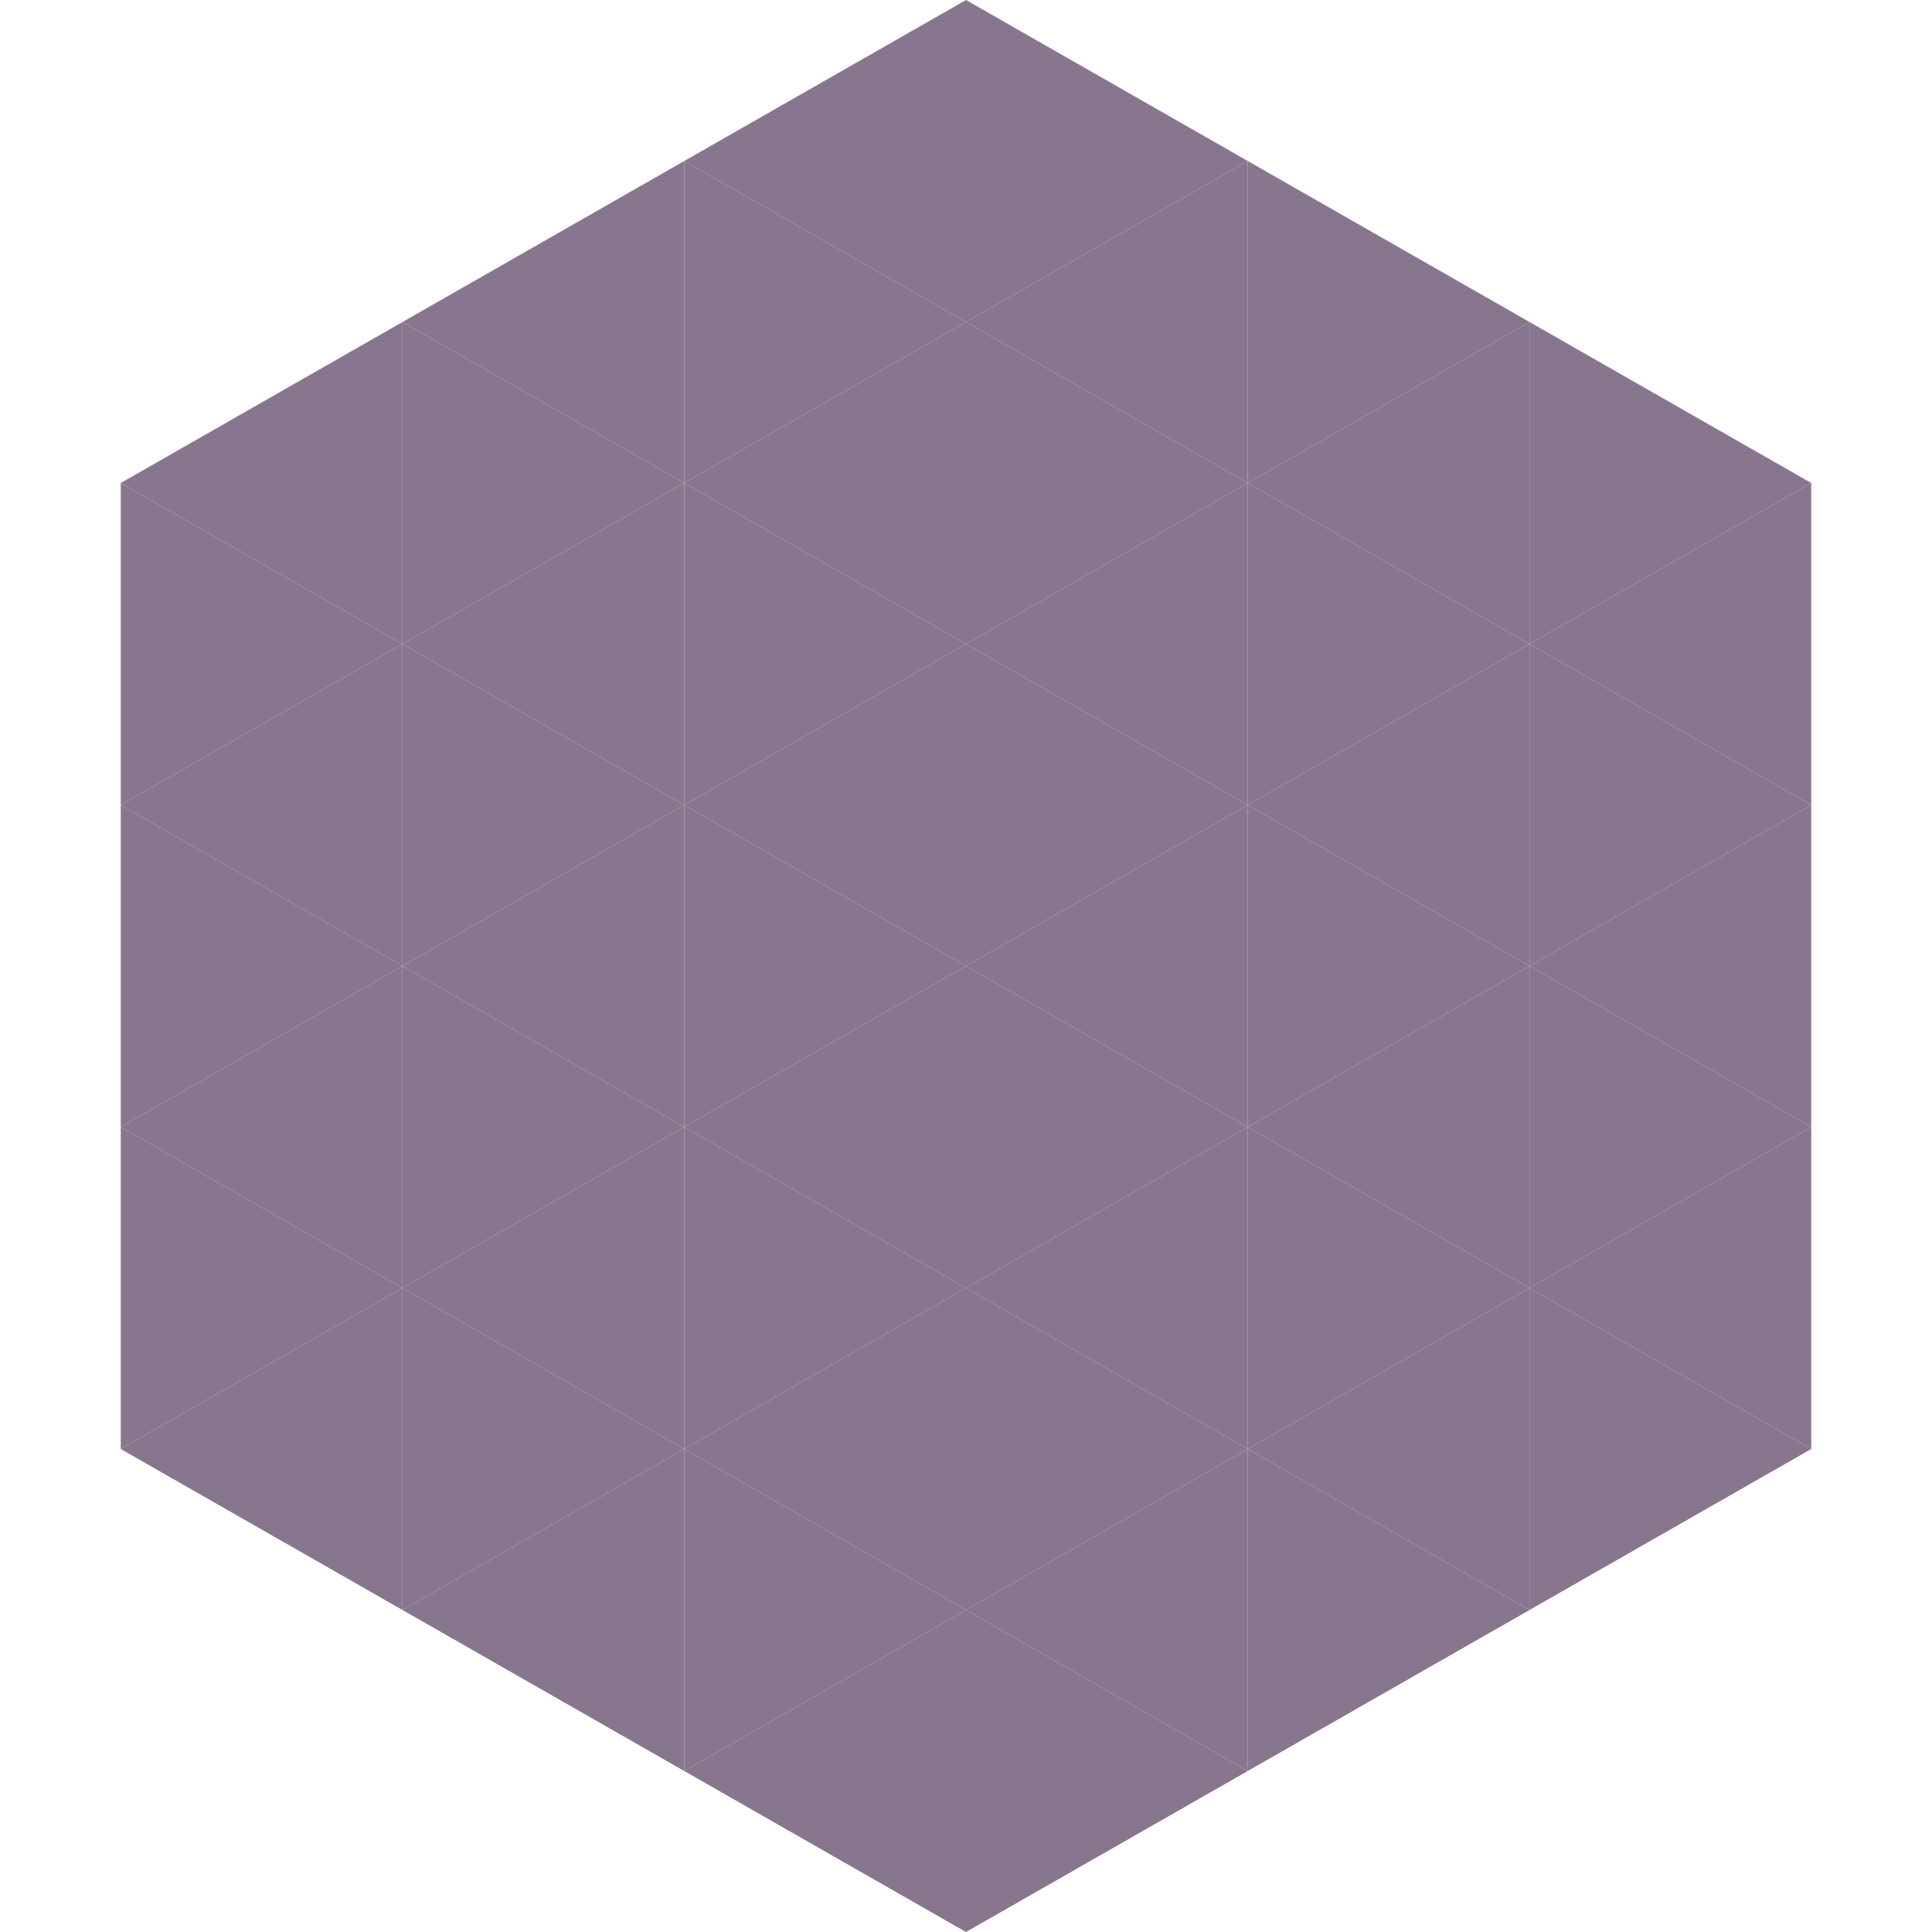
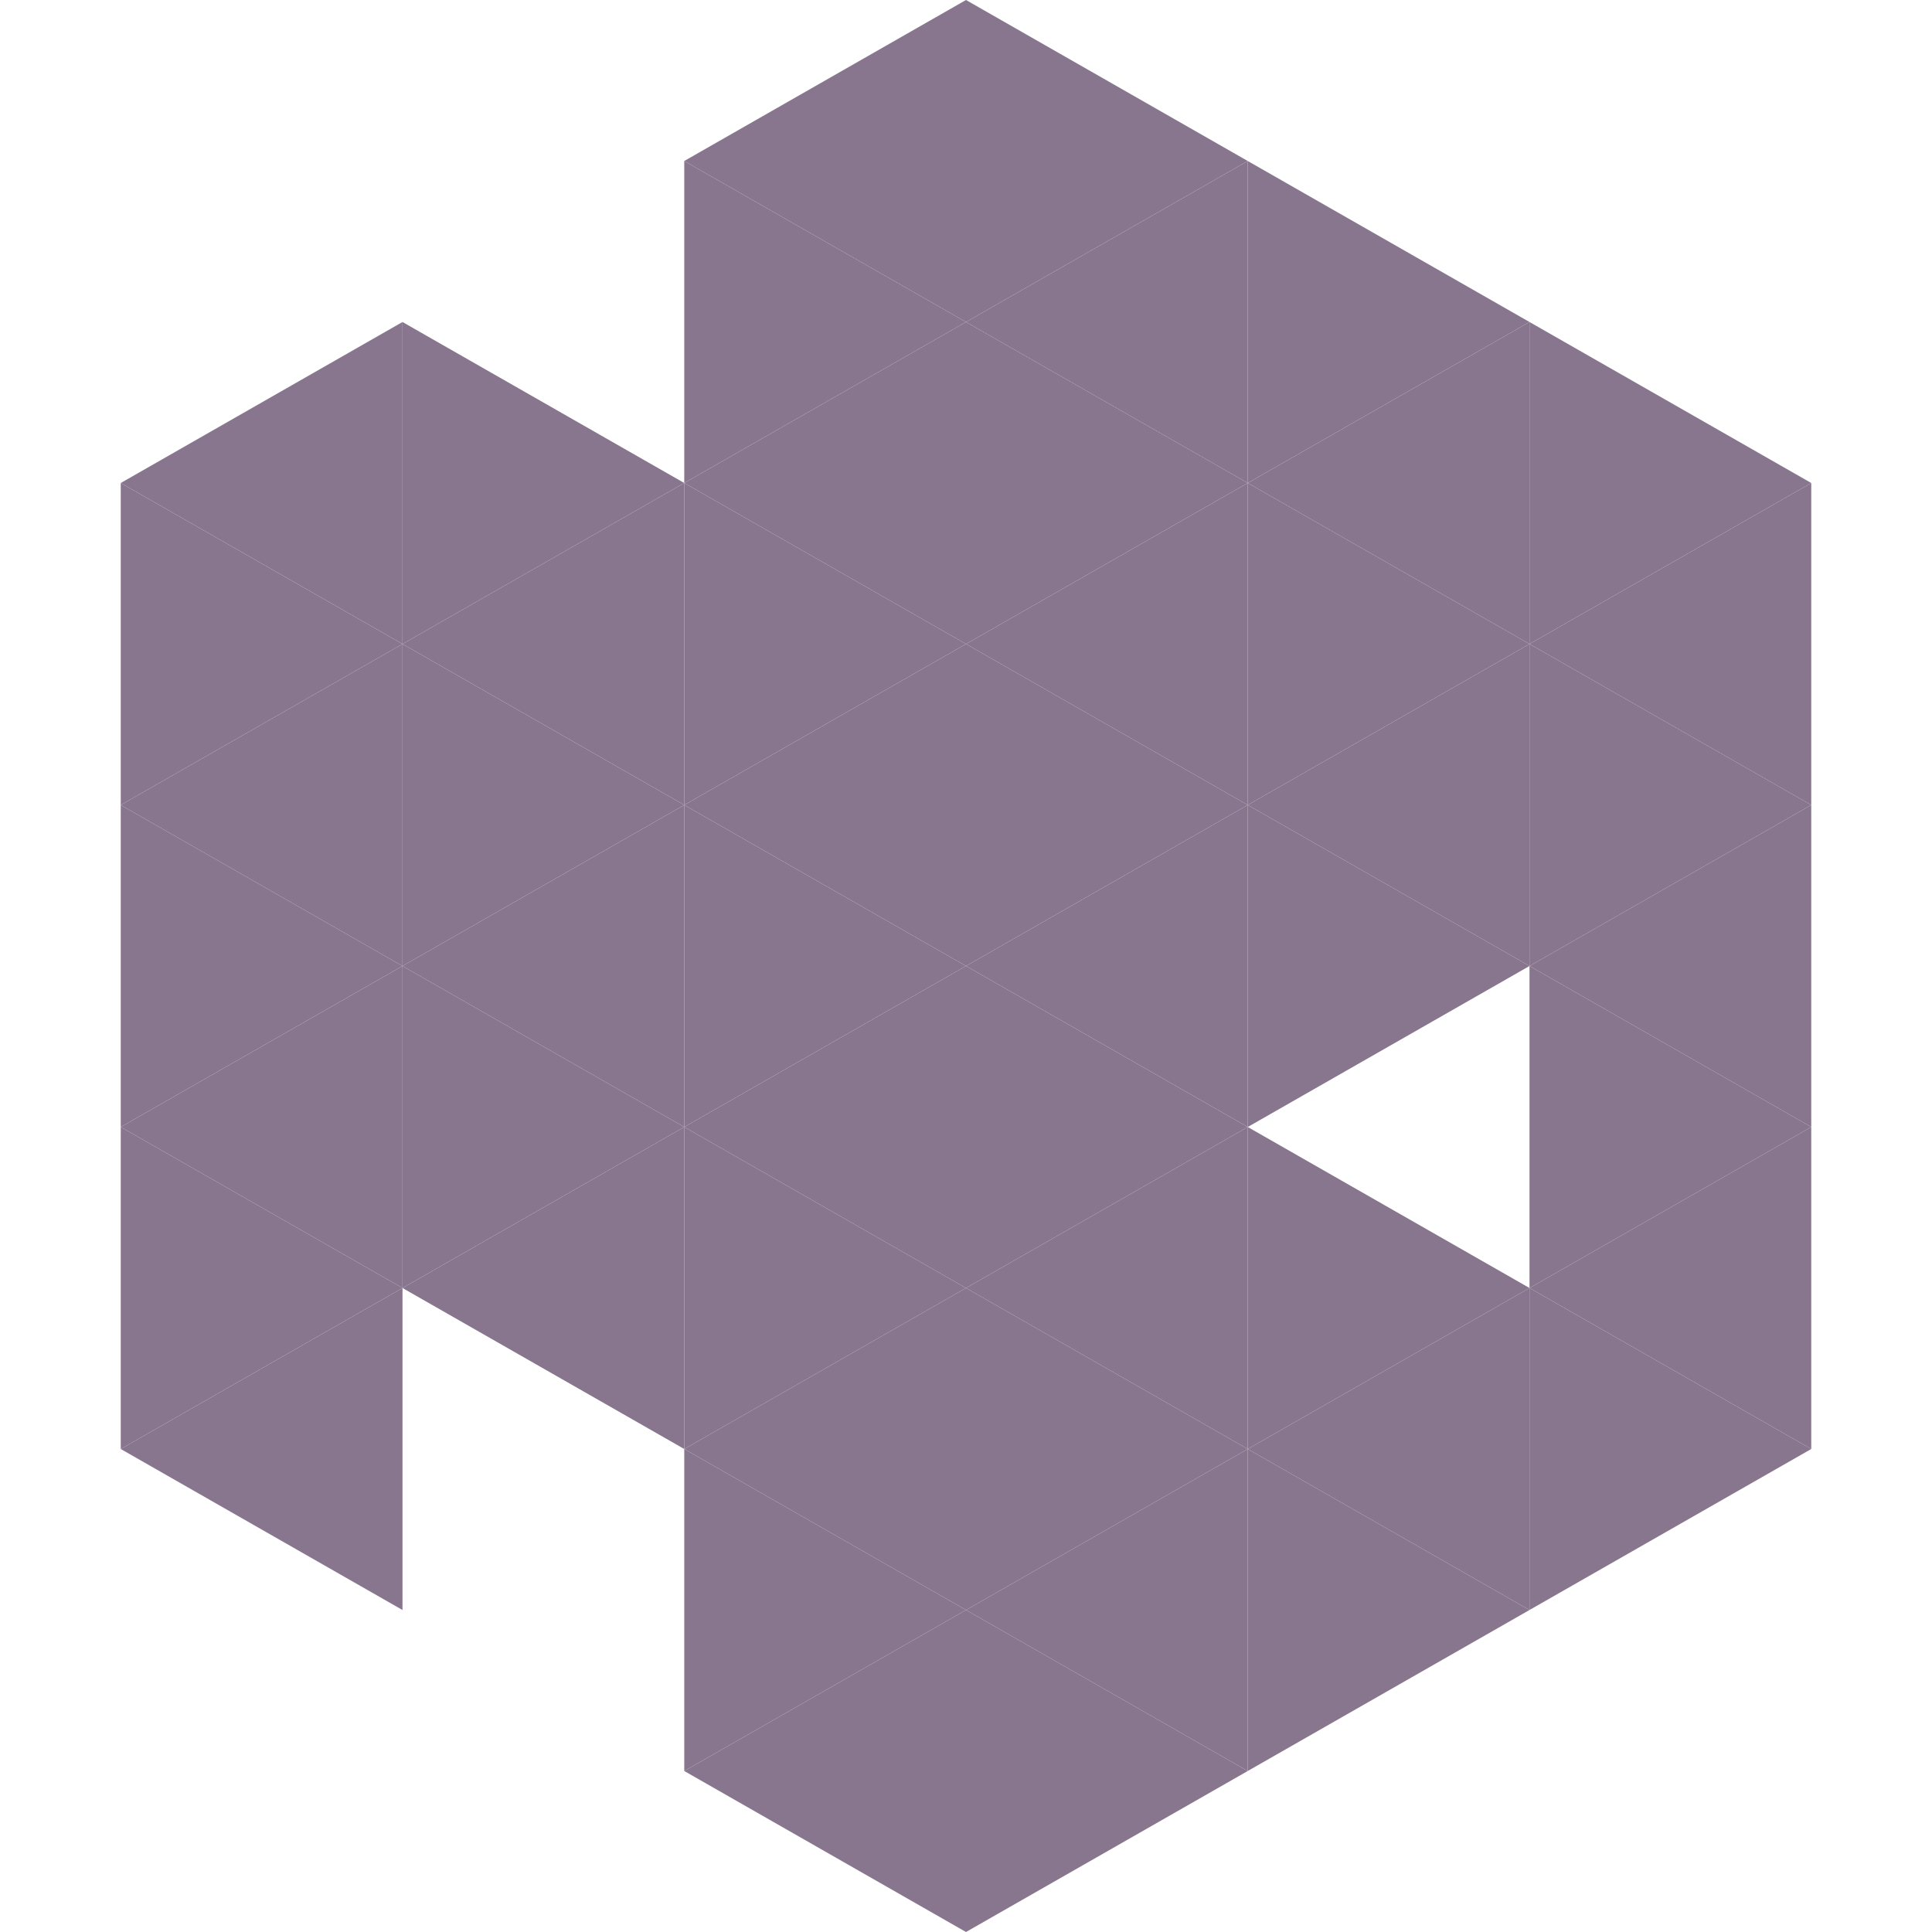
<svg xmlns="http://www.w3.org/2000/svg" width="240" height="240">
  <polygon points="50,40 15,60 50,80" style="fill:rgb(136,118,142)" />
  <polygon points="190,40 225,60 190,80" style="fill:rgb(136,118,142)" />
  <polygon points="15,60 50,80 15,100" style="fill:rgb(136,118,142)" />
  <polygon points="225,60 190,80 225,100" style="fill:rgb(136,118,142)" />
  <polygon points="50,80 15,100 50,120" style="fill:rgb(136,118,142)" />
  <polygon points="190,80 225,100 190,120" style="fill:rgb(136,118,142)" />
  <polygon points="15,100 50,120 15,140" style="fill:rgb(136,118,142)" />
  <polygon points="225,100 190,120 225,140" style="fill:rgb(136,118,142)" />
  <polygon points="50,120 15,140 50,160" style="fill:rgb(136,118,142)" />
  <polygon points="190,120 225,140 190,160" style="fill:rgb(136,118,142)" />
  <polygon points="15,140 50,160 15,180" style="fill:rgb(136,118,142)" />
  <polygon points="225,140 190,160 225,180" style="fill:rgb(136,118,142)" />
  <polygon points="50,160 15,180 50,200" style="fill:rgb(136,118,142)" />
  <polygon points="190,160 225,180 190,200" style="fill:rgb(136,118,142)" />
  <polygon points="15,180 50,200 15,220" style="fill:rgb(255,255,255); fill-opacity:0" />
  <polygon points="225,180 190,200 225,220" style="fill:rgb(255,255,255); fill-opacity:0" />
  <polygon points="50,0 85,20 50,40" style="fill:rgb(255,255,255); fill-opacity:0" />
  <polygon points="190,0 155,20 190,40" style="fill:rgb(255,255,255); fill-opacity:0" />
-   <polygon points="85,20 50,40 85,60" style="fill:rgb(136,118,142)" />
  <polygon points="155,20 190,40 155,60" style="fill:rgb(136,118,142)" />
  <polygon points="50,40 85,60 50,80" style="fill:rgb(136,118,142)" />
  <polygon points="190,40 155,60 190,80" style="fill:rgb(136,118,142)" />
  <polygon points="85,60 50,80 85,100" style="fill:rgb(136,118,142)" />
  <polygon points="155,60 190,80 155,100" style="fill:rgb(136,118,142)" />
  <polygon points="50,80 85,100 50,120" style="fill:rgb(136,118,142)" />
  <polygon points="190,80 155,100 190,120" style="fill:rgb(136,118,142)" />
  <polygon points="85,100 50,120 85,140" style="fill:rgb(136,118,142)" />
  <polygon points="155,100 190,120 155,140" style="fill:rgb(136,118,142)" />
  <polygon points="50,120 85,140 50,160" style="fill:rgb(136,118,142)" />
-   <polygon points="190,120 155,140 190,160" style="fill:rgb(136,118,142)" />
  <polygon points="85,140 50,160 85,180" style="fill:rgb(136,118,142)" />
  <polygon points="155,140 190,160 155,180" style="fill:rgb(136,118,142)" />
-   <polygon points="50,160 85,180 50,200" style="fill:rgb(136,118,142)" />
  <polygon points="190,160 155,180 190,200" style="fill:rgb(136,118,142)" />
-   <polygon points="85,180 50,200 85,220" style="fill:rgb(136,118,142)" />
  <polygon points="155,180 190,200 155,220" style="fill:rgb(136,118,142)" />
  <polygon points="120,0 85,20 120,40" style="fill:rgb(136,118,142)" />
  <polygon points="120,0 155,20 120,40" style="fill:rgb(136,118,142)" />
  <polygon points="85,20 120,40 85,60" style="fill:rgb(136,118,142)" />
  <polygon points="155,20 120,40 155,60" style="fill:rgb(136,118,142)" />
  <polygon points="120,40 85,60 120,80" style="fill:rgb(136,118,142)" />
  <polygon points="120,40 155,60 120,80" style="fill:rgb(136,118,142)" />
  <polygon points="85,60 120,80 85,100" style="fill:rgb(136,118,142)" />
  <polygon points="155,60 120,80 155,100" style="fill:rgb(136,118,142)" />
  <polygon points="120,80 85,100 120,120" style="fill:rgb(136,118,142)" />
  <polygon points="120,80 155,100 120,120" style="fill:rgb(136,118,142)" />
  <polygon points="85,100 120,120 85,140" style="fill:rgb(136,118,142)" />
  <polygon points="155,100 120,120 155,140" style="fill:rgb(136,118,142)" />
  <polygon points="120,120 85,140 120,160" style="fill:rgb(136,118,142)" />
  <polygon points="120,120 155,140 120,160" style="fill:rgb(136,118,142)" />
  <polygon points="85,140 120,160 85,180" style="fill:rgb(136,118,142)" />
  <polygon points="155,140 120,160 155,180" style="fill:rgb(136,118,142)" />
  <polygon points="120,160 85,180 120,200" style="fill:rgb(136,118,142)" />
  <polygon points="120,160 155,180 120,200" style="fill:rgb(136,118,142)" />
  <polygon points="85,180 120,200 85,220" style="fill:rgb(136,118,142)" />
  <polygon points="155,180 120,200 155,220" style="fill:rgb(136,118,142)" />
  <polygon points="120,200 85,220 120,240" style="fill:rgb(136,118,142)" />
  <polygon points="120,200 155,220 120,240" style="fill:rgb(136,118,142)" />
  <polygon points="85,220 120,240 85,260" style="fill:rgb(255,255,255); fill-opacity:0" />
  <polygon points="155,220 120,240 155,260" style="fill:rgb(255,255,255); fill-opacity:0" />
</svg>